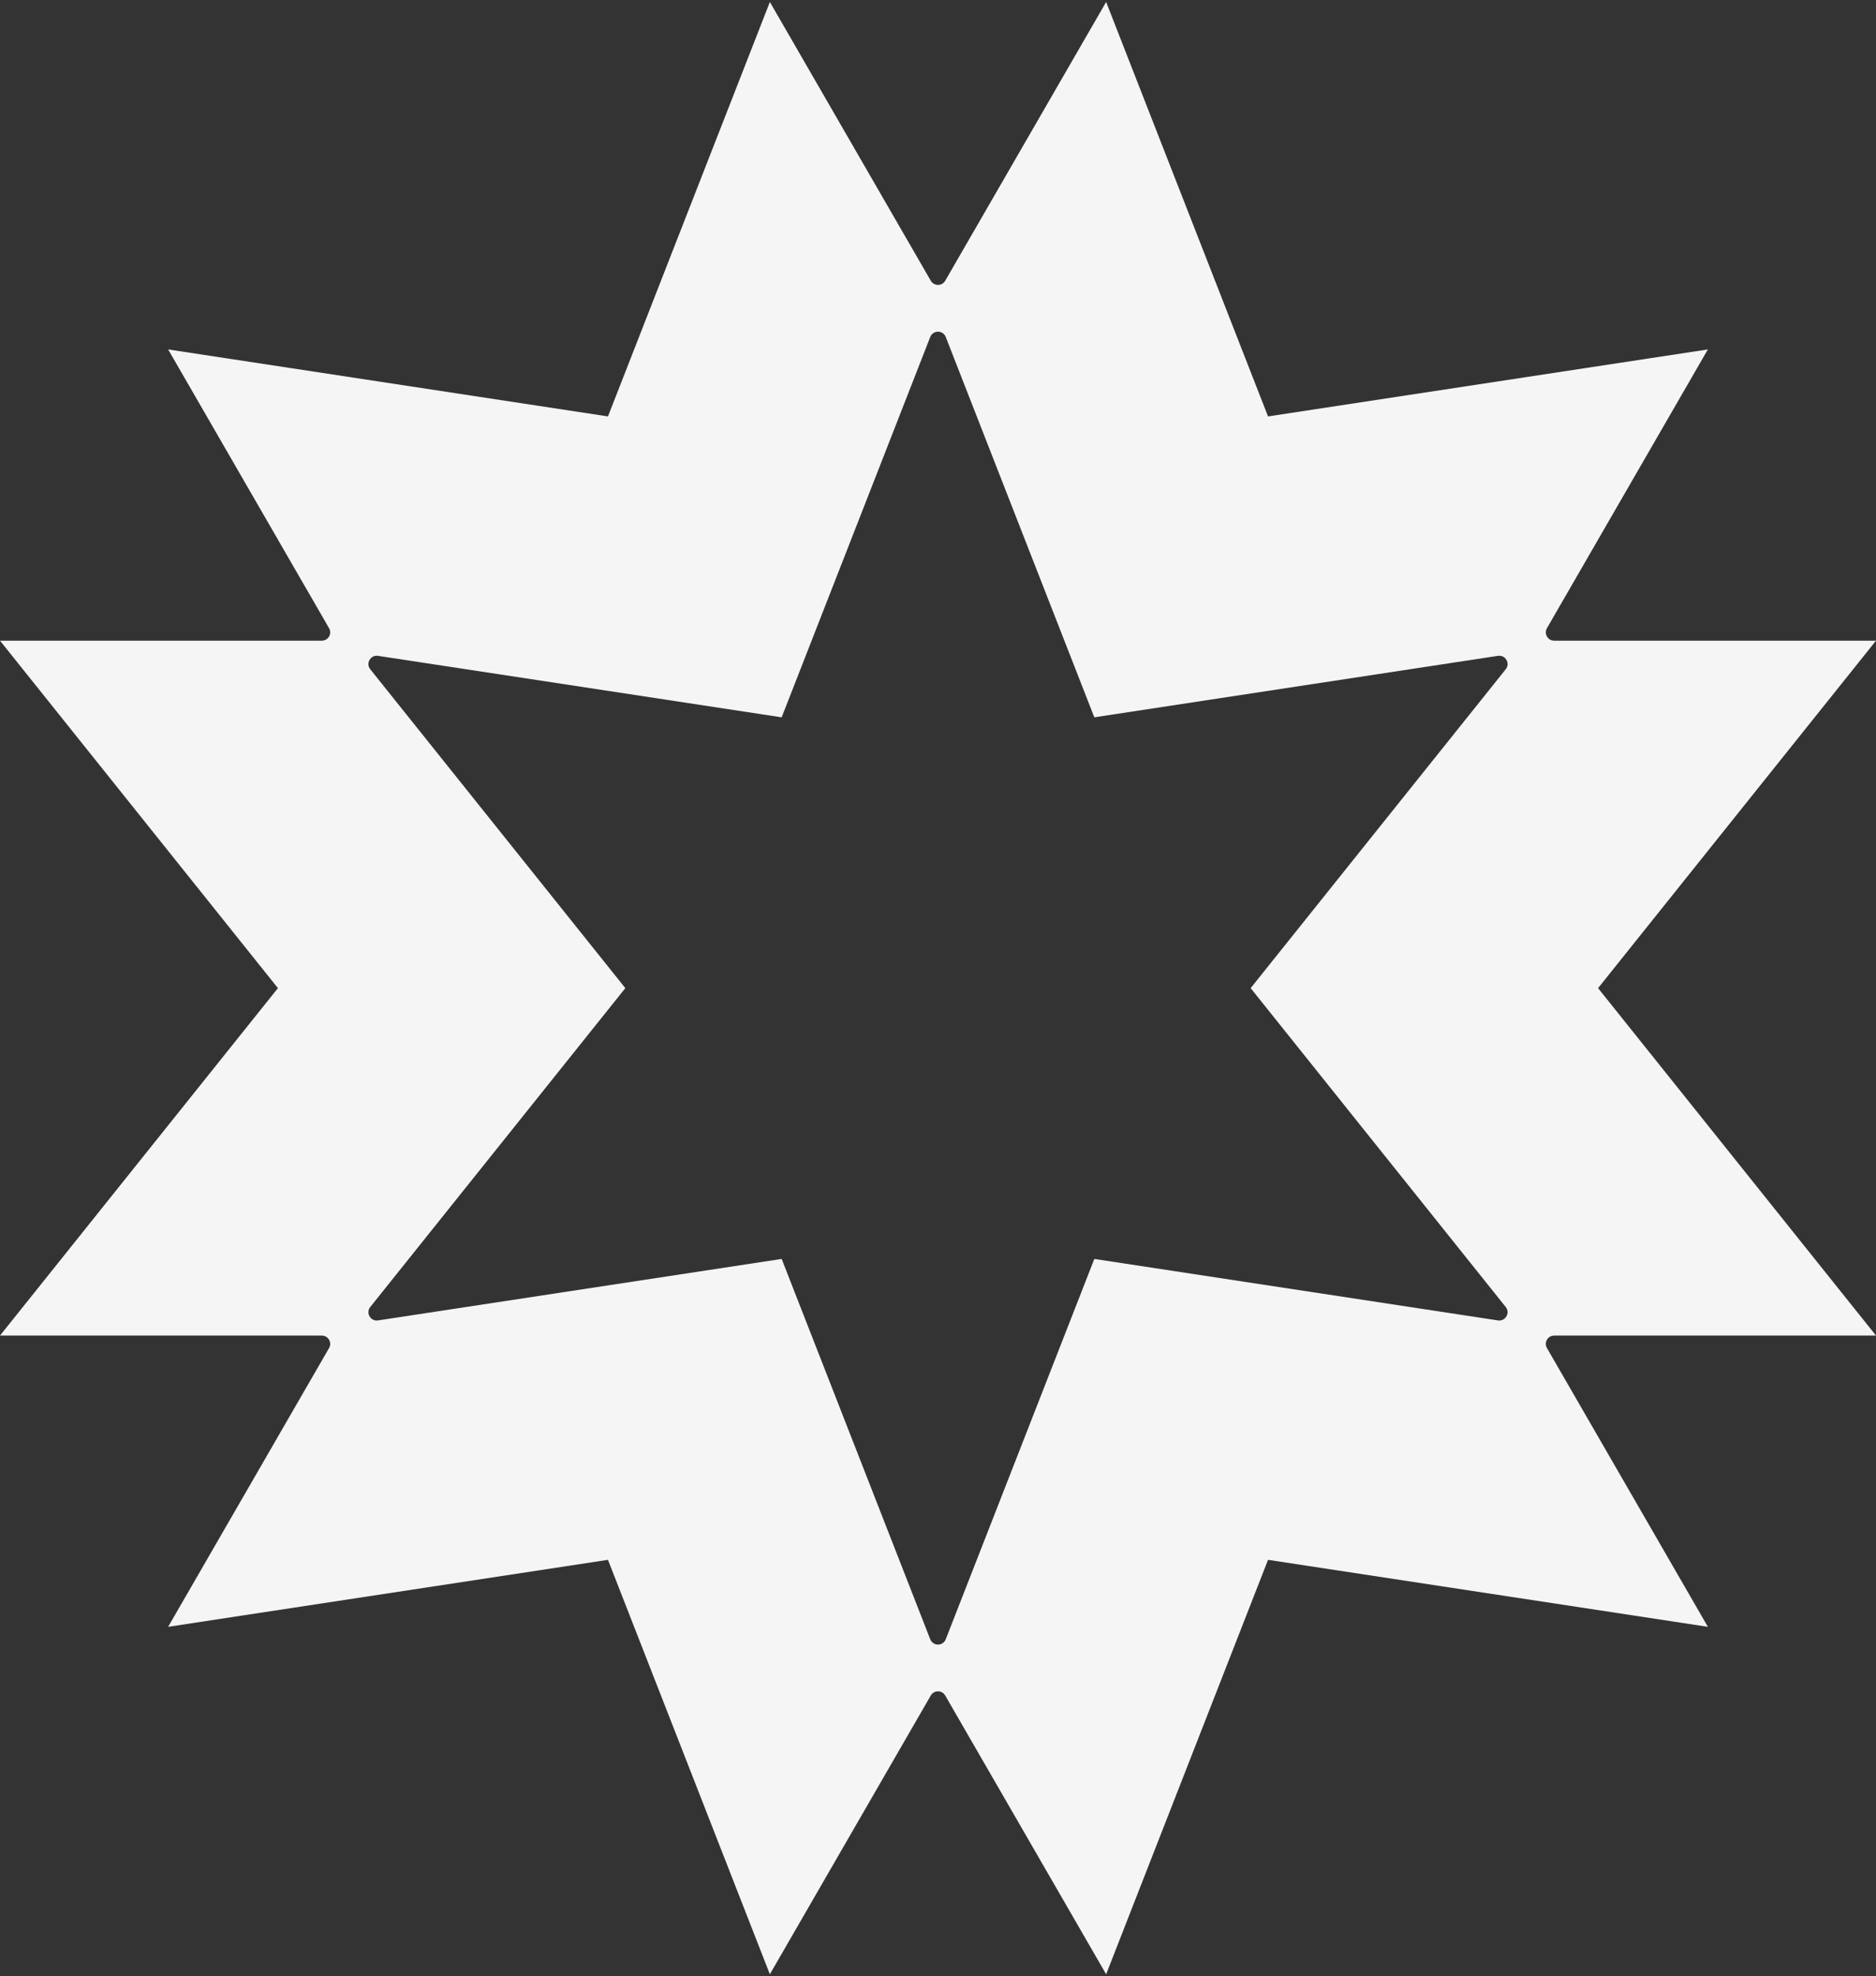
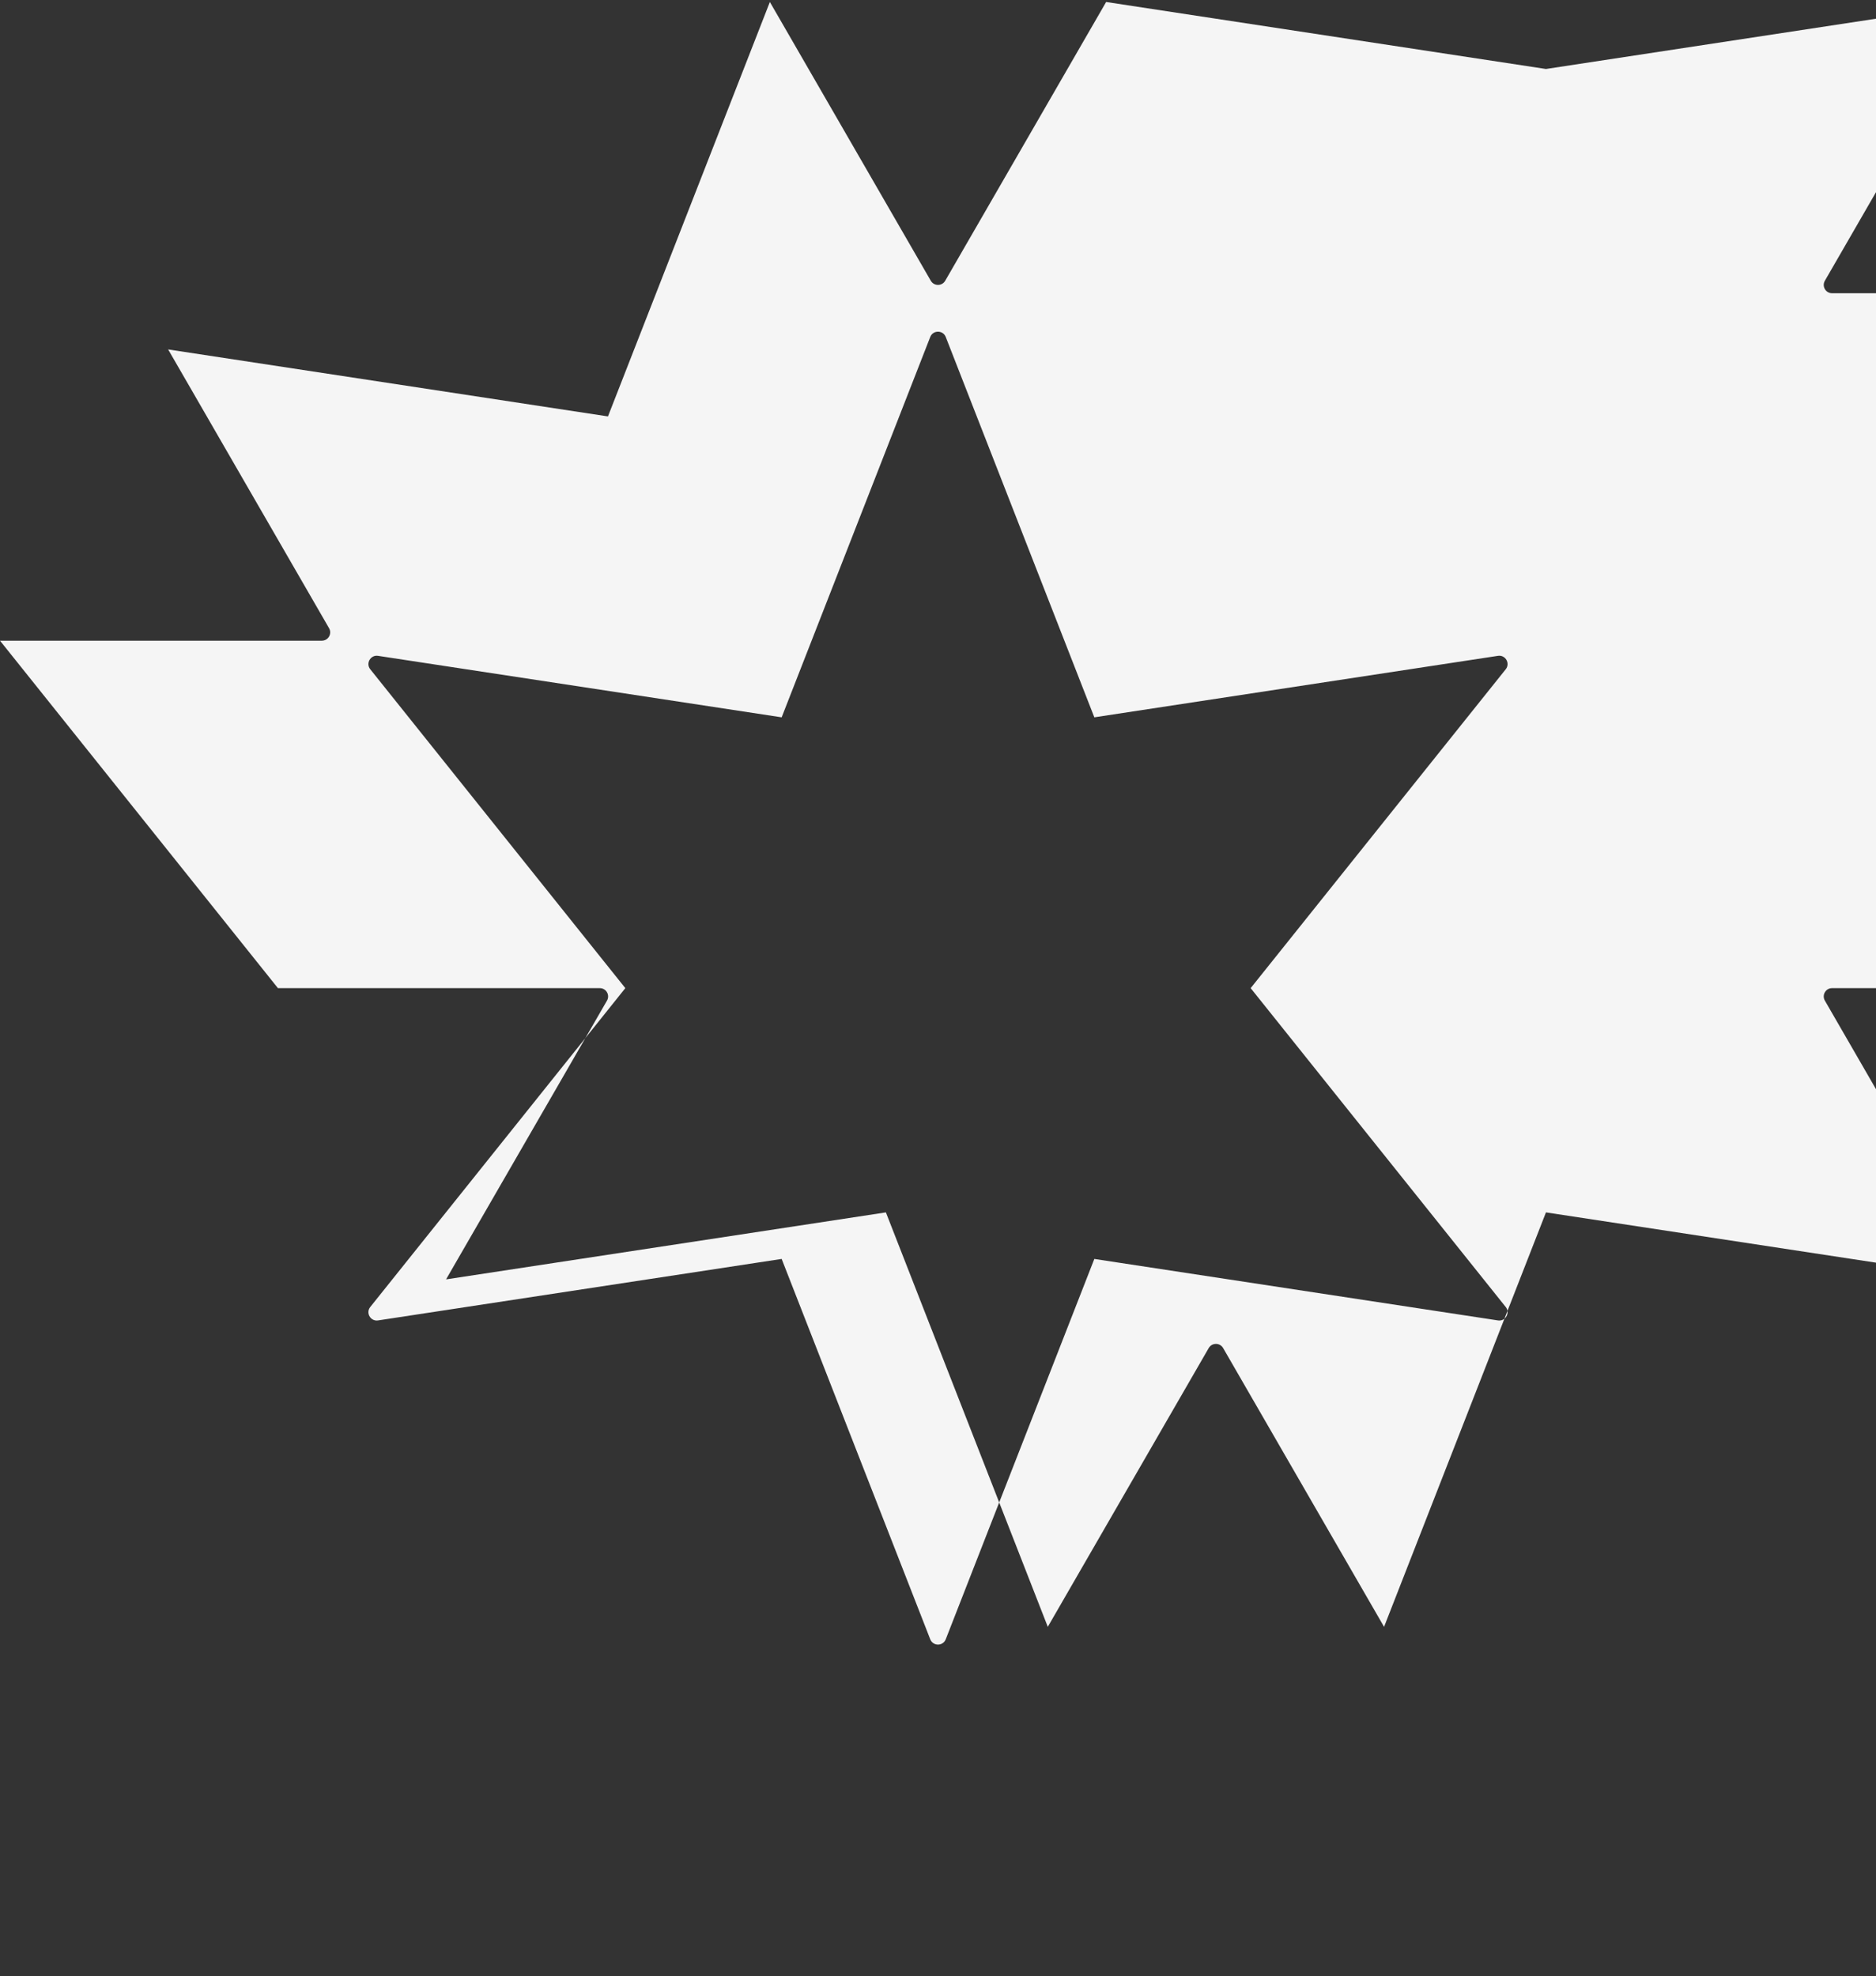
<svg xmlns="http://www.w3.org/2000/svg" id="_レイヤー_1" version="1.1" viewBox="0 0 300 316">
  <rect x="0" y="0" width="300" height="316" fill="#333333" stroke="none" />
  <defs>
    <style>
      .st0 {
        fill: #f5f5f5;
      }
    </style>
  </defs>
-   <path class="st0" d="M148.847,44.892L123.113.318l-25.89,66.268-70.335-10.712,25.735,44.574c.512.887-.128,1.997-1.153,1.997H0l44.444,55.556L0,213.556h51.469c1.025,0,1.665,1.109,1.153,1.997l-25.735,44.574,70.335-10.712,25.89,66.268,25.735-44.574c.512-.887,1.793-.887,2.306,0l25.735,44.574,25.89-66.268,70.335,10.712-25.735-44.574c-.512-.887.128-1.997,1.153-1.997h51.469l-44.444-55.556,44.444-55.556h-51.469c-1.025,0-1.665-1.109-1.153-1.997l25.735-44.574-70.335,10.712L176.888.318l-25.735,44.574c-.512.887-1.793.887-2.306,0h0ZM175,114.699l64.548-9.831c1.198-.183,1.997,1.201,1.24,2.148l-40.788,50.985,40.787,50.985c.757.947-.042,2.33-1.24,2.148l-64.548-9.831-23.76,60.815c-.441,1.129-2.039,1.129-2.48,0l-23.76-60.815-64.548,9.831c-1.198.183-1.997-1.201-1.24-2.148l40.788-50.985-40.788-50.985c-.757-.946.042-2.33,1.24-2.148l64.548,9.831,23.76-60.815c.441-1.129,2.039-1.129,2.48 0l23.76,60.815v-0Z" />
+   <path class="st0" d="M148.847,44.892L123.113.318l-25.89,66.268-70.335-10.712,25.735,44.574c.512.887-.128,1.997-1.153,1.997H0l44.444,55.556h51.469c1.025,0,1.665,1.109,1.153,1.997l-25.735,44.574,70.335-10.712,25.89,66.268,25.735-44.574c.512-.887,1.793-.887,2.306,0l25.735,44.574,25.89-66.268,70.335,10.712-25.735-44.574c-.512-.887.128-1.997,1.153-1.997h51.469l-44.444-55.556,44.444-55.556h-51.469c-1.025,0-1.665-1.109-1.153-1.997l25.735-44.574-70.335,10.712L176.888.318l-25.735,44.574c-.512.887-1.793.887-2.306,0h0ZM175,114.699l64.548-9.831c1.198-.183,1.997,1.201,1.24,2.148l-40.788,50.985,40.787,50.985c.757.947-.042,2.33-1.24,2.148l-64.548-9.831-23.76,60.815c-.441,1.129-2.039,1.129-2.48,0l-23.76-60.815-64.548,9.831c-1.198.183-1.997-1.201-1.24-2.148l40.788-50.985-40.788-50.985c-.757-.946.042-2.33,1.24-2.148l64.548,9.831,23.76-60.815c.441-1.129,2.039-1.129,2.48 0l23.76,60.815v-0Z" />
</svg>